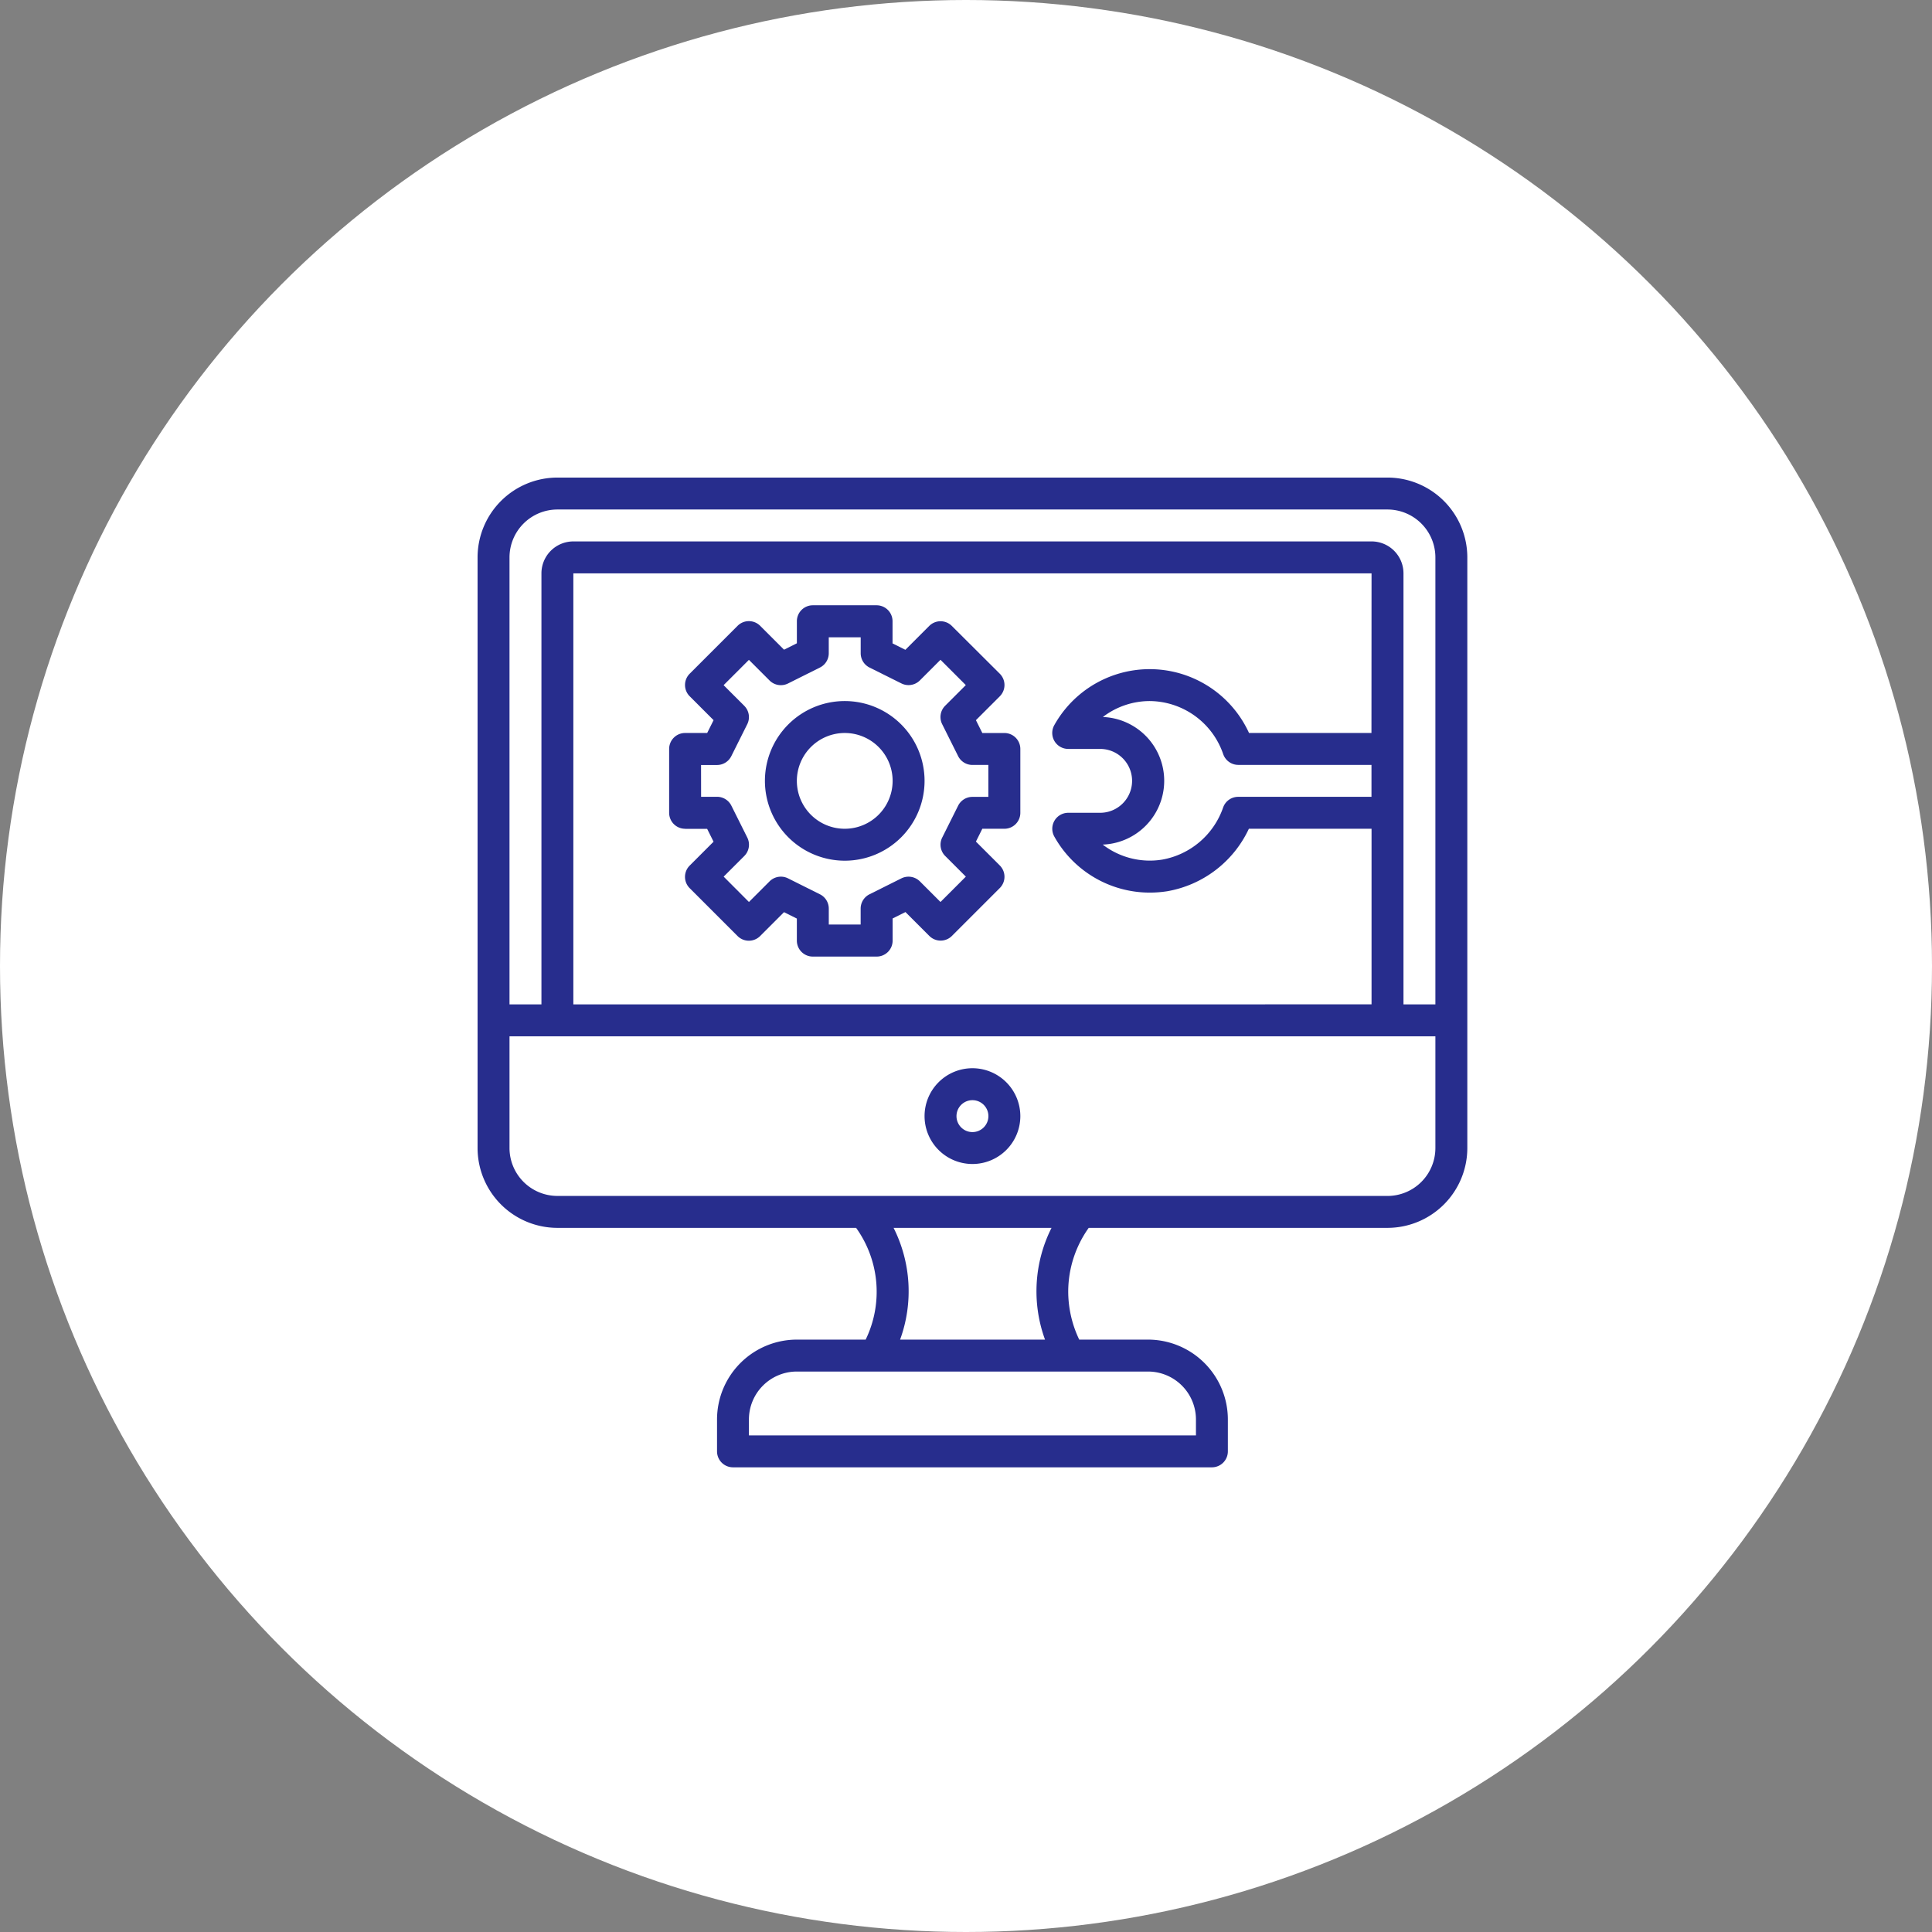
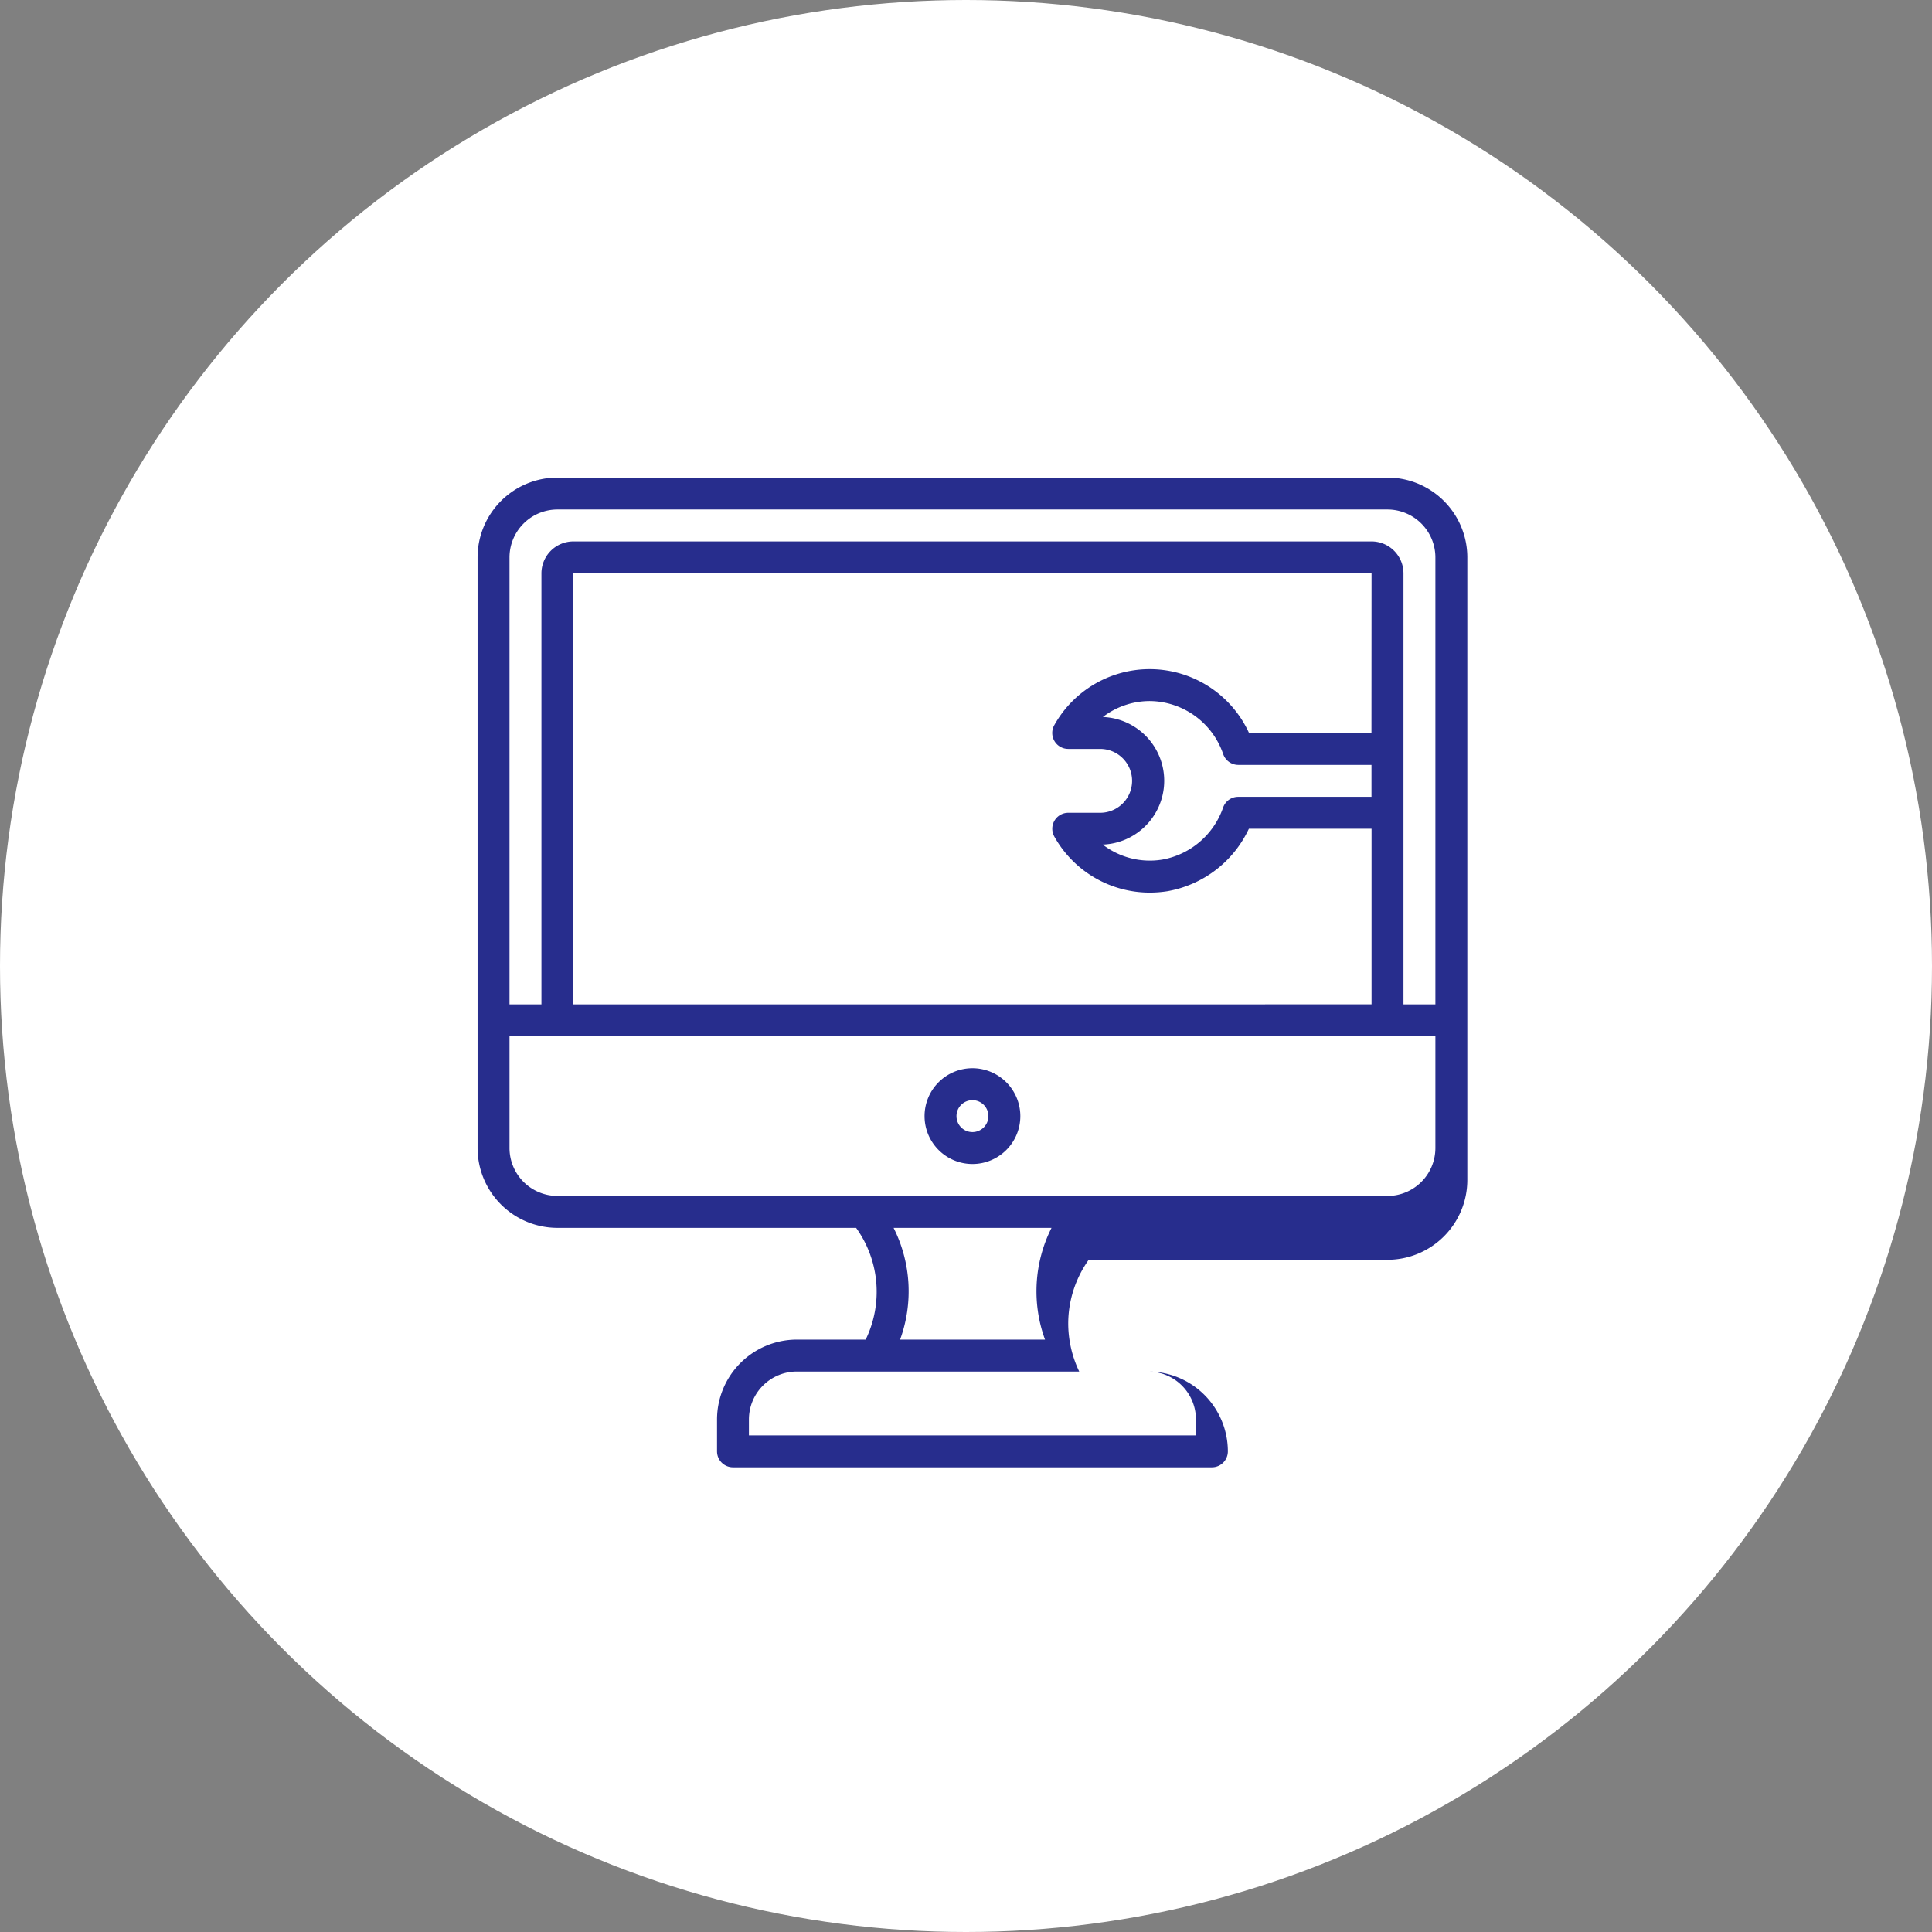
<svg xmlns="http://www.w3.org/2000/svg" width="89" height="89" viewBox="0 0 89 89">
  <rect x="0" y="0" width="89" height="89" fill="#808080" stroke="none" />
  <g id="Information_Technology" data-name="Information Technology" transform="translate(-7627 686)">
    <circle id="Ellipse_3" data-name="Ellipse 3" cx="44.5" cy="44.5" r="44.5" transform="translate(7627 -686)" fill="#fff" />
    <g id="computer_1_" data-name="computer (1)" transform="translate(7648 -665)">
-       <path id="Path_26" data-name="Path 26" d="M42.917,1H4.677A3.681,3.681,0,0,0,1,4.677V31.886a3.681,3.681,0,0,0,3.677,3.677H18.438a5.049,5.049,0,0,1,.44,5.148h-3.17a3.681,3.681,0,0,0-3.677,3.677v1.471a.735.735,0,0,0,.735.735H34.828a.735.735,0,0,0,.735-.735V44.388a3.681,3.681,0,0,0-3.677-3.677h-3.17a5.144,5.144,0,0,1-.507-2.206,5.075,5.075,0,0,1,.944-2.942H42.917a3.681,3.681,0,0,0,3.677-3.677V4.677A3.681,3.681,0,0,0,42.917,1ZM4.677,2.471h38.24a2.209,2.209,0,0,1,2.206,2.206V25.268H43.653V5.412a1.472,1.472,0,0,0-1.471-1.471H5.412A1.472,1.472,0,0,0,3.942,5.412V25.268H2.471V4.677A2.209,2.209,0,0,1,4.677,2.471ZM29.8,12.033a3.561,3.561,0,0,1,2.16-.738,3.609,3.609,0,0,1,3.389,2.447.737.737,0,0,0,.695.494h6.135v1.471H36.038a.734.734,0,0,0-.693.491,3.647,3.647,0,0,1-2.8,2.4,3.558,3.558,0,0,1-2.747-.691,2.941,2.941,0,0,0,0-5.878Zm12.378.733h-5.64A5.032,5.032,0,0,0,27.57,12.4a.735.735,0,0,0,.64,1.1h1.47a1.471,1.471,0,1,1,0,2.942H28.209a.736.736,0,0,0-.638,1.1,5.036,5.036,0,0,0,4.394,2.577,5.259,5.259,0,0,0,.813-.064,5.121,5.121,0,0,0,3.753-2.877h5.651v8.089H5.412V5.412h36.77ZM34.093,44.388v.735H13.5v-.735a2.209,2.209,0,0,1,2.206-2.206H31.886A2.209,2.209,0,0,1,34.093,44.388Zm-6.962-3.677H20.464a6.494,6.494,0,0,0-.3-5.148h7.276a6.494,6.494,0,0,0-.3,5.148Zm15.787-6.619H4.677a2.209,2.209,0,0,1-2.206-2.206V26.739H45.123v5.148A2.209,2.209,0,0,1,42.917,34.093Z" fill="#272d8d" />
+       <path id="Path_26" data-name="Path 26" d="M42.917,1H4.677A3.681,3.681,0,0,0,1,4.677V31.886a3.681,3.681,0,0,0,3.677,3.677H18.438a5.049,5.049,0,0,1,.44,5.148h-3.17a3.681,3.681,0,0,0-3.677,3.677v1.471a.735.735,0,0,0,.735.735H34.828a.735.735,0,0,0,.735-.735a3.681,3.681,0,0,0-3.677-3.677h-3.17a5.144,5.144,0,0,1-.507-2.206,5.075,5.075,0,0,1,.944-2.942H42.917a3.681,3.681,0,0,0,3.677-3.677V4.677A3.681,3.681,0,0,0,42.917,1ZM4.677,2.471h38.24a2.209,2.209,0,0,1,2.206,2.206V25.268H43.653V5.412a1.472,1.472,0,0,0-1.471-1.471H5.412A1.472,1.472,0,0,0,3.942,5.412V25.268H2.471V4.677A2.209,2.209,0,0,1,4.677,2.471ZM29.8,12.033a3.561,3.561,0,0,1,2.16-.738,3.609,3.609,0,0,1,3.389,2.447.737.737,0,0,0,.695.494h6.135v1.471H36.038a.734.734,0,0,0-.693.491,3.647,3.647,0,0,1-2.8,2.4,3.558,3.558,0,0,1-2.747-.691,2.941,2.941,0,0,0,0-5.878Zm12.378.733h-5.64A5.032,5.032,0,0,0,27.57,12.4a.735.735,0,0,0,.64,1.1h1.47a1.471,1.471,0,1,1,0,2.942H28.209a.736.736,0,0,0-.638,1.1,5.036,5.036,0,0,0,4.394,2.577,5.259,5.259,0,0,0,.813-.064,5.121,5.121,0,0,0,3.753-2.877h5.651v8.089H5.412V5.412h36.77ZM34.093,44.388v.735H13.5v-.735a2.209,2.209,0,0,1,2.206-2.206H31.886A2.209,2.209,0,0,1,34.093,44.388Zm-6.962-3.677H20.464a6.494,6.494,0,0,0-.3-5.148h7.276a6.494,6.494,0,0,0-.3,5.148Zm15.787-6.619H4.677a2.209,2.209,0,0,1-2.206-2.206V26.739H45.123v5.148A2.209,2.209,0,0,1,42.917,34.093Z" fill="#272d8d" />
      <path id="Path_27" data-name="Path 27" d="M31.206,38a2.206,2.206,0,1,0,2.206,2.206A2.209,2.209,0,0,0,31.206,38Zm0,2.942a.735.735,0,1,1,.735-.735A.736.736,0,0,1,31.206,40.942Z" transform="translate(-7.409 -9.791)" fill="#272d8d" />
-       <path id="Path_28" data-name="Path 28" d="M13.735,19.3h1.016l.295.591-1.1,1.1a.735.735,0,0,0,0,1.04l2.206,2.206a.735.735,0,0,0,1.04,0l1.1-1.1.591.295v1.016a.735.735,0,0,0,.735.735H22.56a.735.735,0,0,0,.735-.735V23.427l.591-.295,1.1,1.1a.735.735,0,0,0,1.04,0l2.206-2.206a.735.735,0,0,0,0-1.04l-1.1-1.1.295-.591h1.016a.735.735,0,0,0,.735-.735V15.619a.735.735,0,0,0-.735-.735H27.427l-.295-.591,1.1-1.1a.735.735,0,0,0,0-1.04L26.022,9.951a.735.735,0,0,0-1.04,0l-1.1,1.1-.591-.295V9.735A.735.735,0,0,0,22.56,9H19.619a.735.735,0,0,0-.735.735v1.016l-.591.295-1.1-1.1a.735.735,0,0,0-1.04,0l-2.206,2.206a.735.735,0,0,0,0,1.04l1.1,1.1-.295.591H13.735a.735.735,0,0,0-.735.735V18.56a.735.735,0,0,0,.735.735Zm.735-2.942h.735a.736.736,0,0,0,.658-.407l.735-1.471a.735.735,0,0,0-.138-.849l-.951-.951,1.166-1.166.951.951a.737.737,0,0,0,.849.138l1.471-.735a.736.736,0,0,0,.407-.658v-.735h1.471v.735a.736.736,0,0,0,.407.658L23.7,12.6a.737.737,0,0,0,.849-.138l.951-.951,1.166,1.166-.951.951a.735.735,0,0,0-.138.849l.735,1.471a.736.736,0,0,0,.658.407h.735v1.471h-.735a.736.736,0,0,0-.658.407L25.579,19.7a.735.735,0,0,0,.138.849l.951.951L25.5,22.668l-.951-.951a.74.74,0,0,0-.849-.138l-1.471.735a.736.736,0,0,0-.407.658v.735H20.354v-.735a.736.736,0,0,0-.407-.658l-1.471-.735a.735.735,0,0,0-.849.138l-.951.951L15.511,21.5l.951-.951A.735.735,0,0,0,16.6,19.7l-.735-1.471a.736.736,0,0,0-.658-.407h-.735Z" transform="translate(-3.175 -2.117)" fill="#272d8d" />
-       <path id="Path_29" data-name="Path 29" d="M22.677,22.354A3.677,3.677,0,1,0,19,18.677,3.681,3.681,0,0,0,22.677,22.354Zm0-5.883a2.206,2.206,0,1,1-2.206,2.206A2.209,2.209,0,0,1,22.677,16.471Z" transform="translate(-4.763 -3.705)" fill="#272d8d" />
    </g>
  </g>
</svg>